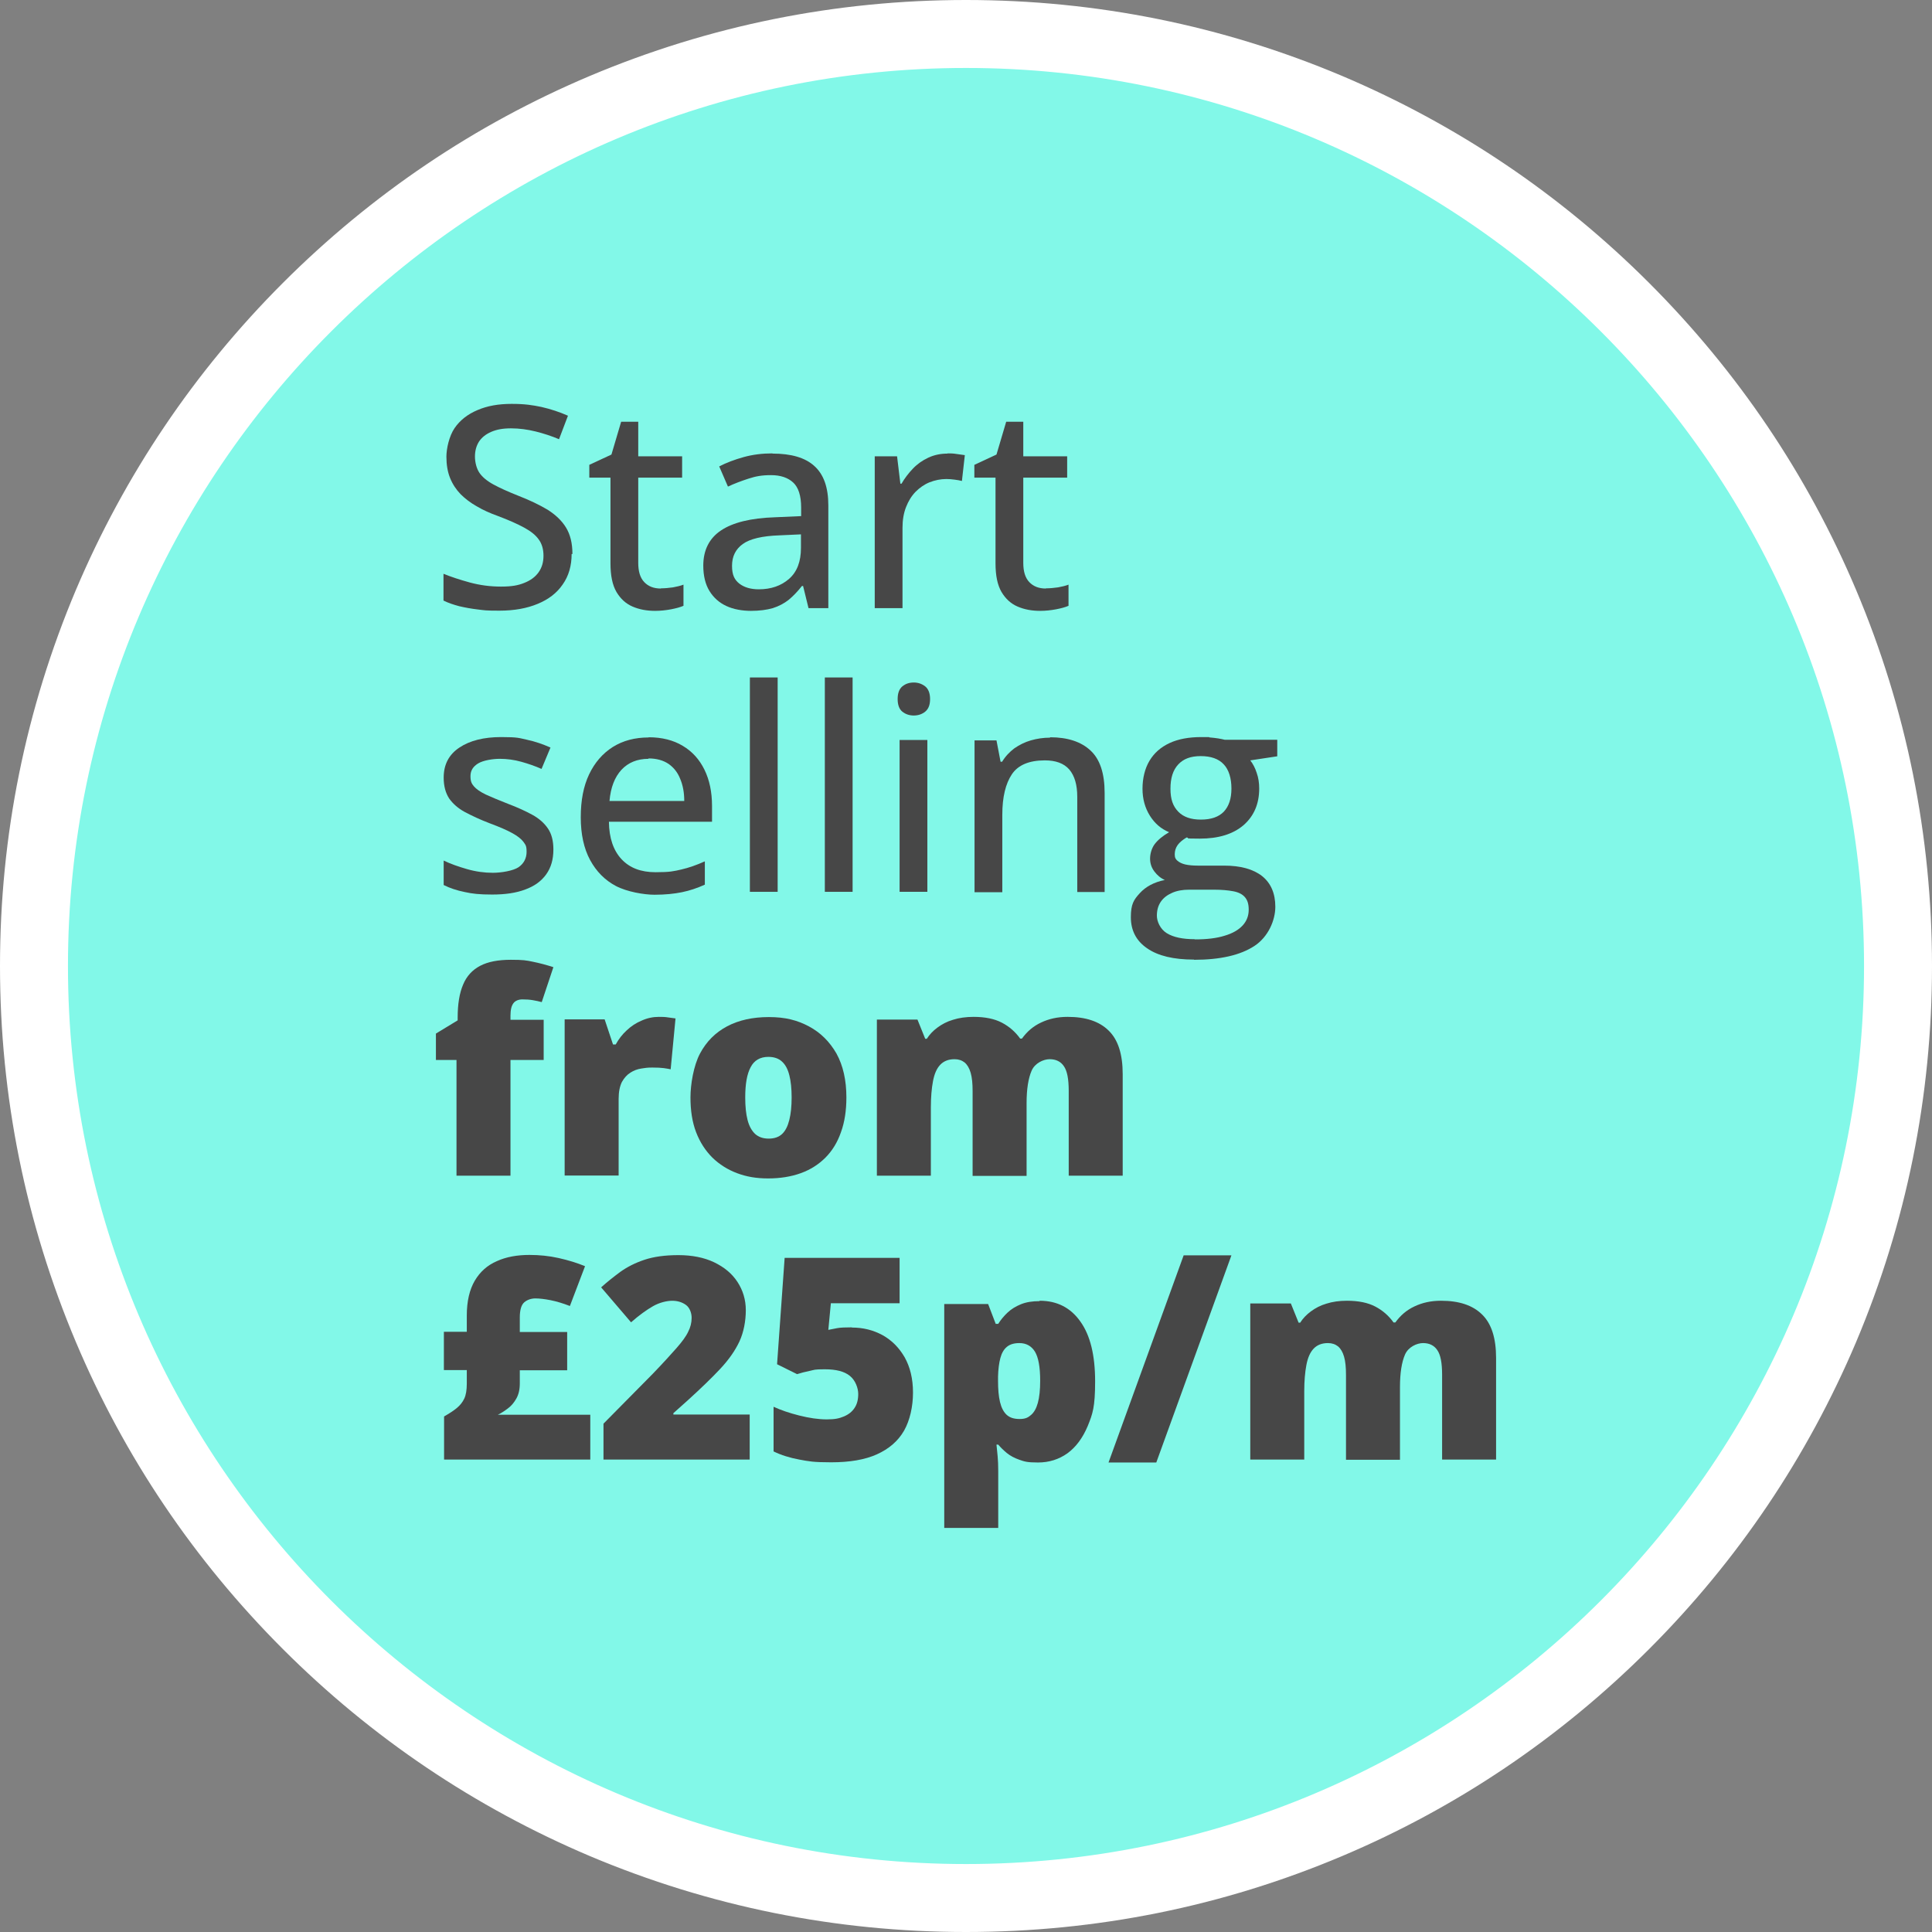
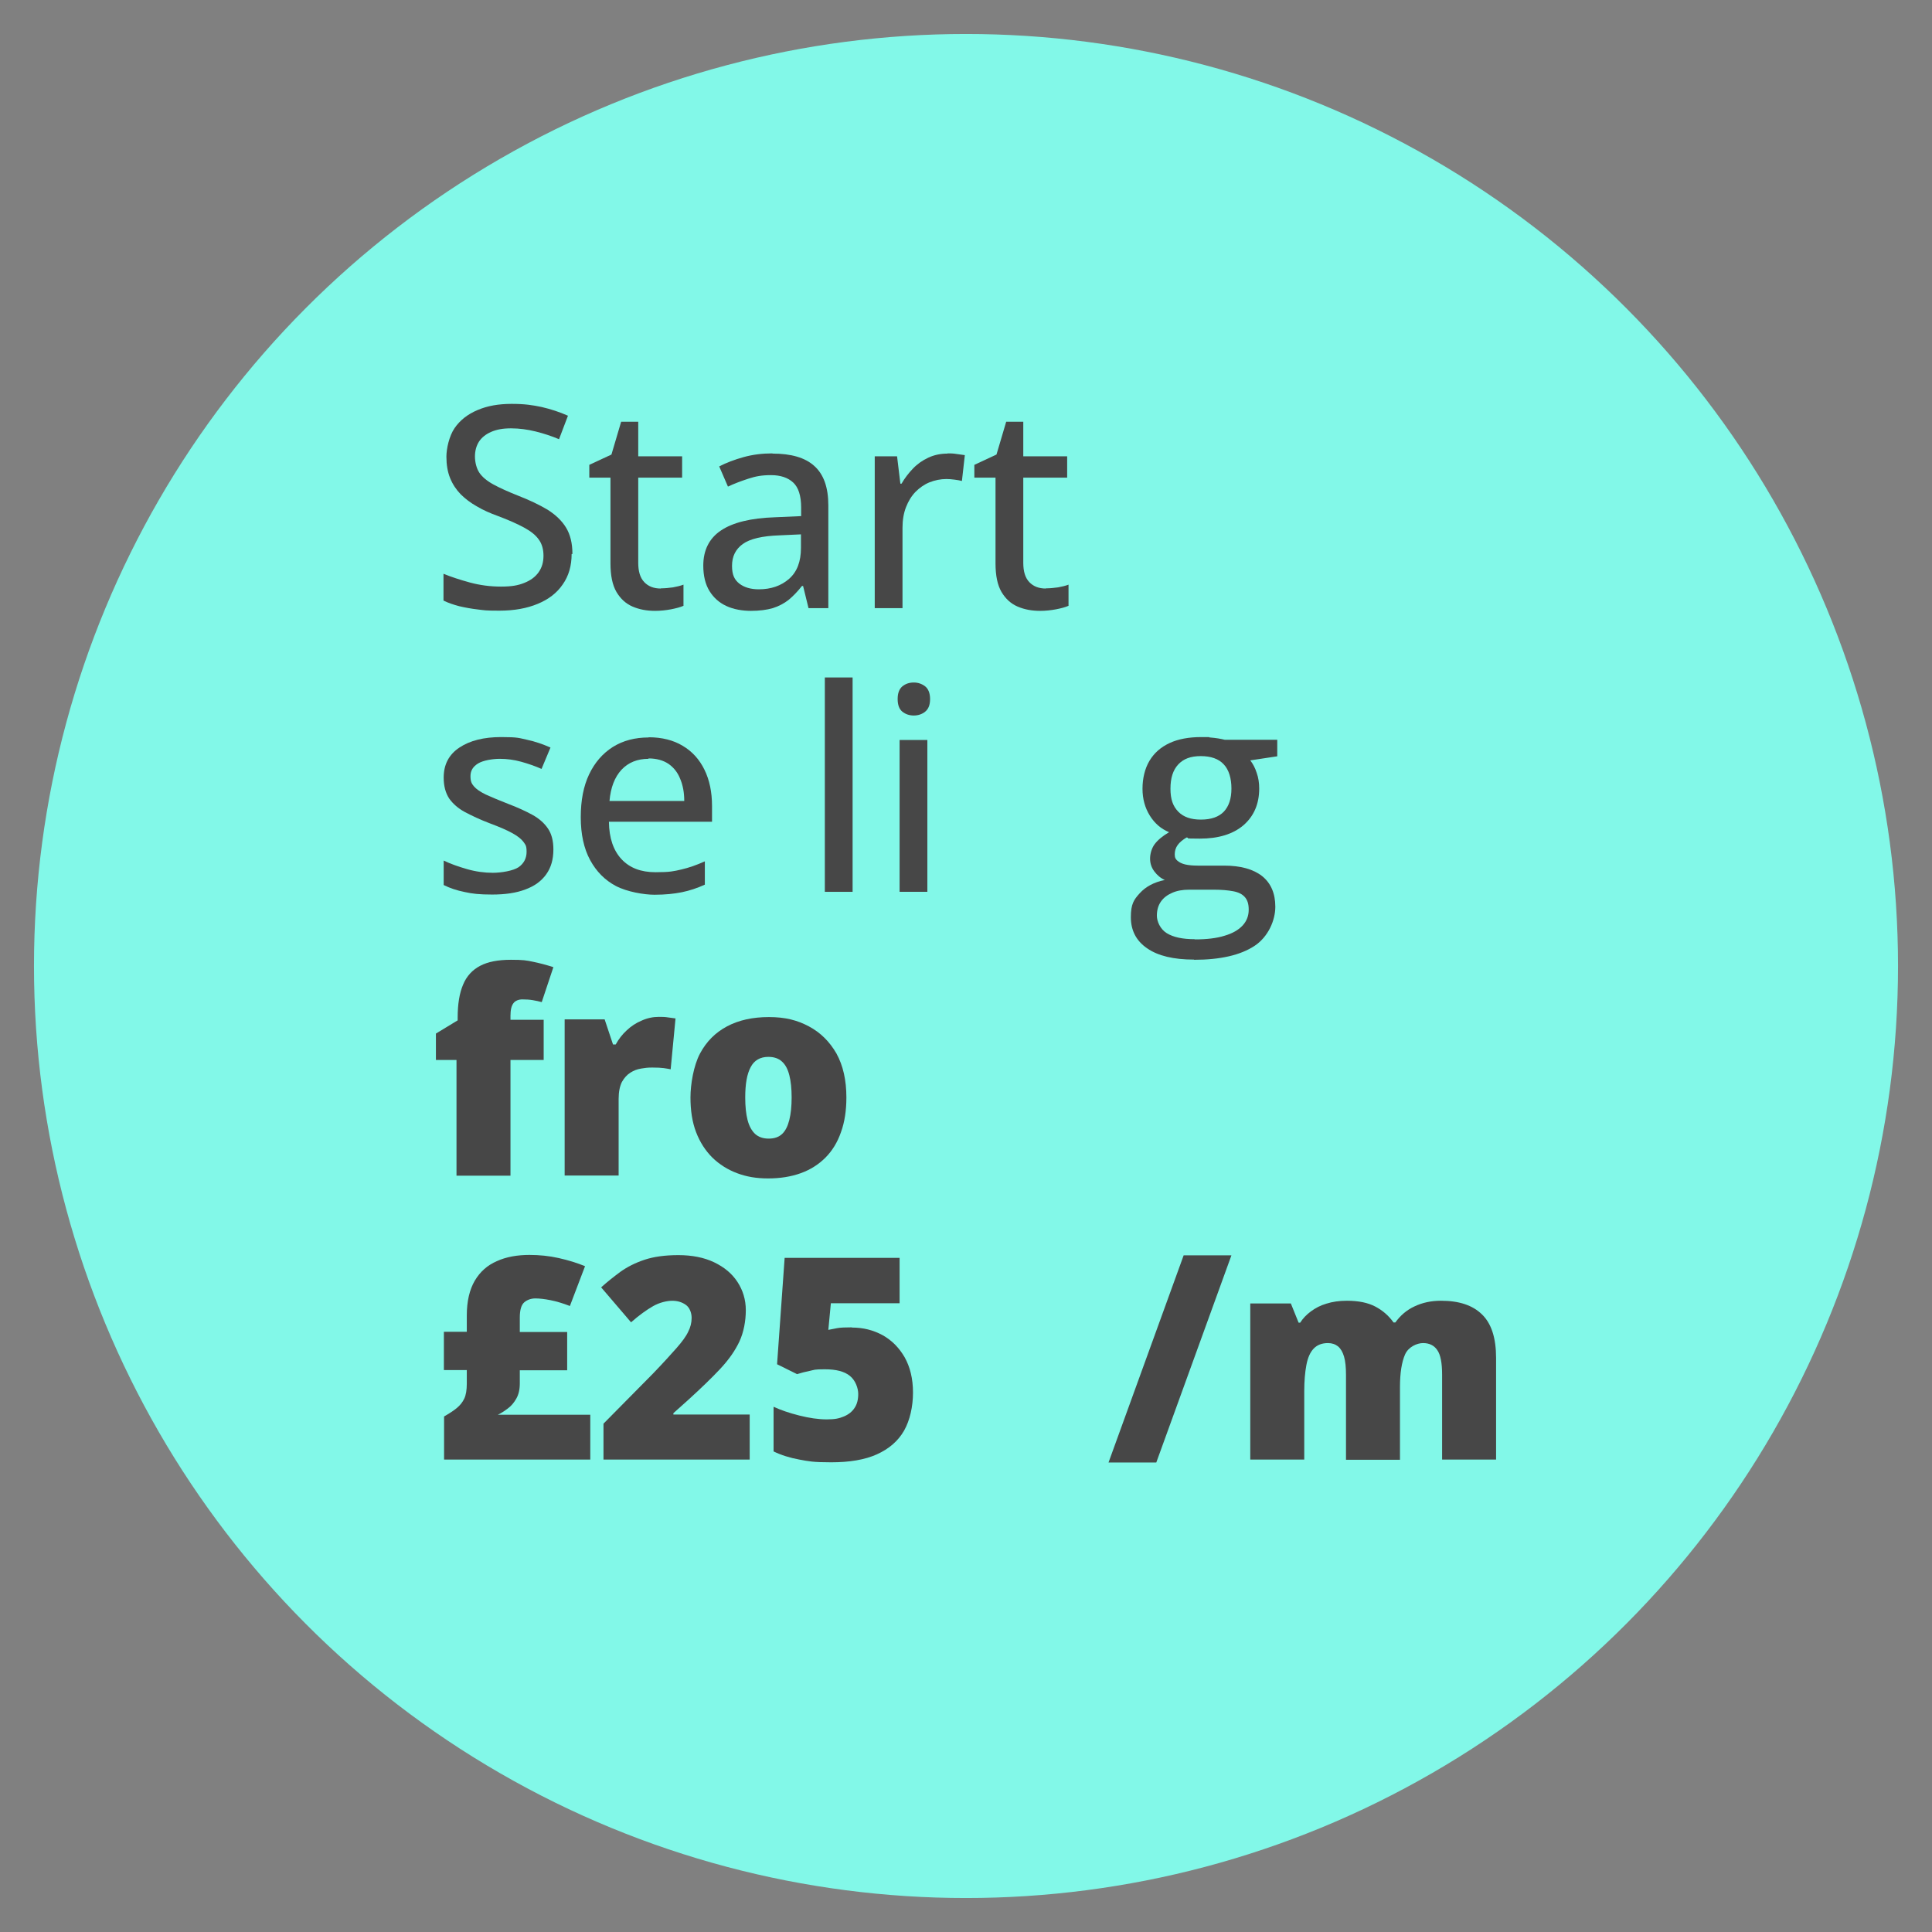
<svg xmlns="http://www.w3.org/2000/svg" version="1.1" viewBox="0 0 995 995">
  <rect x="0" y="0" width="995" height="995" fill="#808080" stroke="none" />
  <defs>
    <style>
      .cls-1 {
        fill: #fff;
      }

      .cls-2 {
        fill: #474747;
      }

      .cls-3 {
        fill: #82f8e8;
      }
    </style>
  </defs>
  <g>
    <g id="Layer_1">
      <g>
        <g>
          <circle class="cls-3" cx="497.5" cy="497.5" r="480" />
-           <path class="cls-1" d="M497.5,995c-67.2,0-132.3-13.2-193.7-39.1-59.2-25.1-112.4-60.9-158.1-106.6-45.7-45.7-81.6-98.9-106.6-158.1C13.2,629.8,0,564.7,0,497.5s13.2-132.3,39.1-193.7c25.1-59.2,60.9-112.4,106.6-158.1,45.7-45.7,98.9-81.6,158.1-106.6C365.2,13.2,430.3,0,497.5,0s132.3,13.2,193.7,39.1c59.2,25.1,112.4,60.9,158.1,106.6,45.7,45.7,81.6,98.9,106.6,158.1,25.9,61.3,39.1,126.5,39.1,193.7s-13.2,132.3-39.1,193.7c-25.1,59.2-60.9,112.4-106.6,158.1-45.7,45.7-98.9,81.6-158.1,106.6-61.3,25.9-126.5,39.1-193.7,39.1ZM497.5,35c-255,0-462.5,207.5-462.5,462.5s207.5,462.5,462.5,462.5,462.5-207.5,462.5-462.5S752.5,35,497.5,35Z" />
        </g>
        <g id="Layer_1-2" data-name="Layer_1">
          <path class="cls-2" d="M294.4,285.2c0,6.2-1.5,11.4-4.6,15.8-3,4.4-7.3,7.7-12.9,10-5.5,2.3-12.1,3.5-19.7,3.5s-7.5-.2-11-.6-6.7-1-9.7-1.7c-3-.8-5.7-1.7-8.1-2.9v-13.8c3.9,1.6,8.5,3.1,13.6,4.5,5.2,1.4,10.5,2.1,16,2.1s8.8-.6,12-1.9c3.3-1.3,5.7-3.1,7.4-5.5,1.7-2.4,2.5-5.2,2.5-8.5s-.8-6.1-2.4-8.3c-1.6-2.3-4.1-4.3-7.6-6.2-3.5-1.9-8-3.9-13.6-6-3.9-1.4-7.5-3-10.7-4.9-3.2-1.8-6-3.9-8.4-6.3-2.3-2.4-4.1-5.1-5.4-8.3-1.3-3.2-1.9-6.9-1.9-11s1.4-10.6,4.2-14.7c2.8-4.1,6.8-7.2,11.8-9.3,5.1-2.2,10.9-3.2,17.6-3.2s10.6.6,15.4,1.6c4.8,1.1,9.3,2.6,13.6,4.5l-4.6,12.1c-4-1.7-8.1-3-12.1-4-4.1-1-8.3-1.6-12.6-1.6s-7.4.6-10.2,1.8c-2.8,1.2-4.9,2.9-6.3,5-1.4,2.2-2.1,4.8-2.1,7.7s.8,6.2,2.3,8.4c1.5,2.2,3.9,4.2,7.2,6,3.3,1.8,7.5,3.7,12.8,5.8,5.9,2.3,10.9,4.7,15.1,7.2,4.1,2.6,7.3,5.6,9.5,9.2s3.3,8.1,3.3,13.6h-.4Z" />
          <path class="cls-2" d="M340.4,303c2,0,4.1-.2,6.2-.5,2.1-.4,3.9-.8,5.4-1.4v10.9c-1.6.7-3.8,1.3-6.4,1.8-2.7.5-5.4.8-8.2.8-4.3,0-8.1-.7-11.6-2.2s-6.2-4-8.3-7.5c-2.1-3.6-3.1-8.5-3.1-14.8v-44.1h-10.9v-6.6l11.4-5.3,5-16.9h8.8v17.8h22.6v11h-22.6v43.9c0,4.4,1,7.7,3.1,9.9,2.1,2.2,4.9,3.3,8.5,3.3h.1Z" />
          <path class="cls-2" d="M397.8,233.6c9.7,0,16.9,2.1,21.6,6.4,4.8,4.3,7.2,11,7.2,20.3v52.9h-10.2l-2.8-11.4h-.6c-2.2,2.8-4.5,5.2-6.8,7.1-2.4,1.9-5.1,3.3-8.2,4.3-3.1.9-6.9,1.4-11.3,1.4s-9-.8-12.6-2.5c-3.7-1.7-6.6-4.3-8.7-7.7-2.1-3.4-3.2-7.8-3.2-13.1,0-7.9,3-14,9.1-18.1s15.4-6.4,27.8-6.8l13.5-.6v-4.4c0-6.1-1.4-10.4-4.1-12.9s-6.5-3.8-11.4-3.8-7.9.6-11.6,1.8c-3.7,1.2-7.2,2.5-10.6,4.1l-4.5-10.4c3.7-1.9,7.9-3.5,12.6-4.8s9.6-1.9,14.8-1.9h0ZM412.5,275.2l-10.9.5c-9,.3-15.4,1.8-19.1,4.5s-5.5,6.4-5.5,11.2,1.3,7.2,3.8,9.2c2.5,1.9,5.8,2.9,10,2.9,6.3,0,11.5-1.8,15.6-5.4s6.1-8.9,6.1-15.9v-7h0Z" />
          <path class="cls-2" d="M488,233.5c1.4,0,2.9,0,4.6.3,1.7.2,3.1.4,4.3.6l-1.5,13.3c-1.1-.3-2.4-.5-3.9-.7s-2.9-.3-4.1-.3c-3,0-5.9.6-8.7,1.7-2.7,1.1-5.1,2.8-7.2,4.9-2.1,2.2-3.7,4.8-4.9,7.9-1.2,3.1-1.8,6.6-1.8,10.6v41.4h-14.3v-78.2h11.5l1.7,14.1h.6c1.6-2.8,3.6-5.4,5.9-7.8s4.9-4.2,7.9-5.6,6.3-2.1,10-2.1h0Z" />
          <path class="cls-2" d="M538.7,303c2,0,4.1-.2,6.2-.5,2.1-.4,3.9-.8,5.4-1.4v10.9c-1.6.7-3.8,1.3-6.4,1.8-2.7.5-5.4.8-8.2.8-4.3,0-8.1-.7-11.6-2.2s-6.2-4-8.3-7.5c-2.1-3.6-3.1-8.5-3.1-14.8v-44.1h-10.9v-6.6l11.4-5.3,5-16.9h8.8v17.8h22.6v11h-22.6v43.9c0,4.4,1,7.7,3.1,9.9,2.1,2.2,4.9,3.3,8.5,3.3h0Z" />
          <path class="cls-2" d="M285,437.5c0,5.1-1.2,9.3-3.7,12.8s-6.1,6.1-10.8,7.8c-4.7,1.8-10.4,2.6-17,2.6s-10.2-.4-14.2-1.3c-4-.8-7.6-2-10.8-3.6v-12.6c3.5,1.7,7.5,3.1,12,4.4s9,1.9,13.3,1.9,10.5-1,13.3-2.9c2.7-1.9,4.1-4.6,4.1-7.9s-.6-3.6-1.6-5.1c-1.1-1.5-3-3-5.7-4.5s-6.6-3.2-11.7-5.1c-5-1.9-9.2-3.9-12.8-5.8-3.5-1.9-6.2-4.3-8.1-7-1.8-2.8-2.8-6.3-2.8-10.7,0-6.8,2.7-11.9,8.1-15.5s12.6-5.4,21.5-5.4,9.2.5,13.4,1.4c4.2.9,8.2,2.3,12,4l-4.6,11c-3.4-1.5-6.9-2.7-10.5-3.7s-7.3-1.5-11-1.5-8.6.8-11.2,2.4-3.9,3.7-3.9,6.5.6,3.9,1.8,5.3,3.2,2.8,6.1,4.2c2.8,1.3,6.7,2.9,11.5,4.8,4.8,1.8,8.9,3.7,12.4,5.6s6.2,4.3,8.1,7.1c1.9,2.8,2.8,6.4,2.8,10.7h0Z" />
          <path class="cls-2" d="M334.1,379.7c6.8,0,12.7,1.5,17.5,4.4,4.9,2.9,8.6,7,11.2,12.3s3.9,11.5,3.9,18.7v8.1h-53.1c.1,8.4,2.3,14.8,6.5,19.3s10,6.7,17.5,6.7,9.4-.5,13.3-1.4,7.9-2.3,12.1-4.2v12c-3.9,1.8-7.9,3.1-11.8,3.9s-8.7,1.3-14.1,1.3-14.2-1.5-19.9-4.5c-5.7-3-10.1-7.5-13.3-13.4-3.2-5.9-4.8-13.3-4.8-22s1.4-16,4.3-22.1,7-10.8,12.2-14.1c5.3-3.3,11.4-4.9,18.5-4.9h0ZM334,390.8c-5.8,0-10.4,1.9-13.9,5.6-3.5,3.8-5.6,9.1-6.2,16.1h38.5c0-4.3-.7-8.1-2.1-11.4-1.3-3.3-3.3-5.8-6-7.7-2.7-1.8-6.1-2.8-10.3-2.8v.2Z" />
-           <path class="cls-2" d="M400.5,459.3h-14.3v-110.4h14.3v110.4Z" />
          <path class="cls-2" d="M439.1,459.3h-14.3v-110.4h14.3v110.4Z" />
          <path class="cls-2" d="M477.6,381.1v78.2h-14.3v-78.2h14.3ZM470.6,351.5c2.3,0,4.2.7,5.9,2,1.6,1.3,2.5,3.5,2.5,6.5s-.8,5.1-2.5,6.5c-1.6,1.3-3.6,2-5.9,2s-4.3-.7-5.9-2-2.4-3.5-2.4-6.5.8-5.1,2.4-6.5c1.6-1.3,3.5-2,5.9-2h0Z" />
-           <path class="cls-2" d="M540.8,379.7c9,0,16,2.3,20.8,6.8,4.9,4.5,7.3,11.8,7.3,21.9v51h-14.1v-49c0-6.3-1.4-10.9-4.1-14.1-2.8-3.2-7-4.7-12.6-4.7-8.1,0-13.8,2.4-17,7.2-3.2,4.8-4.9,11.7-4.9,20.8v39.9h-14.3v-78.2h11.3l2.1,11h.8c1.7-2.8,3.8-5,6.3-6.9,2.6-1.8,5.4-3.2,8.5-4.1,3.2-.9,6.4-1.4,9.9-1.4v-.2Z" />
          <path class="cls-2" d="M614.9,494.2c-10.4,0-18.5-1.9-24.1-5.8-5.6-3.8-8.4-9.2-8.4-16s1.5-9,4.6-12.4,7.4-5.7,12.9-6.8c-2.1-.9-3.9-2.4-5.4-4.4s-2.2-4.2-2.2-6.6.8-5.4,2.4-7.5c1.6-2.1,4.1-4.2,7.4-6.1-4.1-1.7-7.4-4.5-9.9-8.5s-3.8-8.6-3.8-13.9,1.2-10.4,3.6-14.4c2.4-4,5.8-7,10.3-9.1s10-3.1,16.4-3.1,2.9,0,4.4.2c1.5.1,2.9.3,4.3.5,1.4.2,2.5.5,3.4.7h27v8.5l-13.9,2.1c1.4,1.8,2.5,3.9,3.3,6.4.9,2.5,1.3,5.2,1.3,8.1,0,7.9-2.7,14.2-8.1,18.9-5.4,4.6-12.9,6.9-22.5,6.9s-4.5-.3-6.8-.6c-2,1.2-3.6,2.5-4.6,3.9s-1.5,3-1.5,4.8.5,2.5,1.4,3.3,2.3,1.5,4,1.9c1.8.4,3.9.6,6.4.6h13.6c8.5,0,15,1.8,19.6,5.4,4.5,3.6,6.8,8.9,6.8,15.8s-3.6,15.5-10.8,20.2-17.5,7.1-31.1,7.1h0ZM615.4,483.8c6.1,0,11.2-.6,15.3-1.9,4.1-1.2,7.2-3,9.3-5.3s3.1-5,3.1-8.1-.7-5-2-6.5-3.3-2.5-6-3-5.9-.8-9.8-.8h-12.9c-3.3,0-6.2.5-8.7,1.6s-4.4,2.5-5.8,4.5c-1.4,2-2.1,4.4-2.1,7.3s1.7,6.9,5.1,9c3.4,2.1,8.2,3.1,14.4,3.1h.1ZM618.5,422.1c5.3,0,9.2-1.4,11.8-4.1,2.6-2.8,3.9-6.7,3.9-11.9s-1.3-9.7-4-12.5c-2.6-2.8-6.6-4.2-11.8-4.2s-8.9,1.4-11.6,4.3c-2.7,2.9-4,7-4,12.5s1.3,9,4,11.8,6.6,4.1,11.6,4.1h0Z" />
          <path class="cls-2" d="M280,545.9h-17.1v59.6h-27.8v-59.6h-10.6v-13.6l11.2-6.8v-1.4c0-6.9.9-12.6,2.8-17,1.8-4.4,4.8-7.6,8.8-9.7,4-2.1,9.3-3.1,15.8-3.1s7.9.3,11.3,1,6.9,1.6,10.6,2.8l-6,18c-1.4-.4-2.9-.7-4.6-1s-3.5-.4-5.4-.4-3.7.7-4.6,2c-1,1.3-1.5,3.4-1.5,6.4v2.1h17.1v20.8h0Z" />
          <path class="cls-2" d="M339.4,523.7c1.5,0,3.1,0,4.8.3,1.7.2,2.9.4,3.7.5l-2.5,26.2c-.9-.2-2.1-.4-3.5-.6-1.4-.2-3.4-.3-6-.3s-3.6.2-5.6.5-3.9,1-5.6,2.1c-1.8,1.1-3.2,2.7-4.4,4.8-1.1,2.2-1.7,5.1-1.7,8.7v39.5h-27.8v-80.4h20.6l4.3,12.9h1.4c1.5-2.7,3.3-5.1,5.6-7.2,2.3-2.2,4.9-3.9,7.8-5.1,2.9-1.3,5.8-1.9,8.8-1.9h.1Z" />
          <path class="cls-2" d="M435.9,565.2c0,6.7-.9,12.7-2.8,17.9-1.8,5.2-4.5,9.6-8,13.1s-7.7,6.2-12.7,8-10.6,2.7-16.8,2.7-11.2-.9-16-2.7-9.1-4.5-12.7-8c-3.6-3.6-6.4-7.9-8.4-13.1-2-5.2-2.9-11.2-2.9-17.9s1.6-16.4,4.9-22.6c3.3-6.2,7.9-10.8,13.9-14s13.2-4.8,21.6-4.8,14.6,1.6,20.6,4.8,10.7,7.9,14.2,14c3.4,6.2,5.1,13.7,5.1,22.6h0ZM383.8,565.2c0,4.6.4,8.5,1.2,11.6.8,3.1,2.1,5.5,3.9,7.2,1.8,1.6,4.1,2.4,7,2.4s5.2-.8,6.9-2.4c1.7-1.6,2.9-4,3.7-7.2.8-3.2,1.2-7,1.2-11.6s-.4-8.4-1.2-11.5c-.8-3.1-2-5.4-3.8-7-1.7-1.6-4.1-2.4-7-2.4-4.2,0-7.3,1.8-9.1,5.3-1.9,3.5-2.8,8.7-2.8,15.5h0Z" />
-           <path class="cls-2" d="M549.9,523.7c9.2,0,16.2,2.3,21,7,4.9,4.7,7.3,12.2,7.3,22.5v52.3h-27.8v-43.7c0-6.1-.8-10.3-2.5-12.7-1.6-2.4-4.1-3.6-7.3-3.6s-7.6,2-9.3,5.9-2.6,9.5-2.6,16.7v37.5h-27.8v-43.7c0-3.9-.3-7-1-9.4s-1.7-4.1-3.1-5.3c-1.4-1.1-3.1-1.7-5.2-1.7-3.2,0-5.6,1-7.4,2.9-1.8,1.9-3,4.7-3.7,8.4s-1.1,8.2-1.1,13.5v35.2h-27.8v-80.4h20.9l4,9.9h.8c1.4-2.2,3.2-4.1,5.5-5.8s4.9-3.1,8-4c3.1-1,6.7-1.5,10.6-1.5,5.9,0,10.8,1,14.6,3s6.9,4.7,9.4,8.2h.9c2.6-3.6,5.8-6.4,9.9-8.3,4-1.9,8.5-2.9,13.6-2.9h0Z" />
          <path class="cls-2" d="M272.6,646.3c5.2,0,10.2.5,15.1,1.6s9.5,2.5,13.6,4.2l-7.8,20.5c-3.6-1.4-7-2.4-10-3-3.1-.6-5.7-.9-7.8-.9s-4.2.7-5.7,2-2.3,3.9-2.3,7.8v7.5h24.4v19.7h-24.4v6.8c0,3.1-.6,5.7-1.8,7.8-1.2,2.1-2.6,3.8-4.4,5.1-1.7,1.3-3.4,2.4-5.1,3.2h47.6v23.1h-75.3v-22.2c2.6-1.5,4.8-2.9,6.5-4.3,1.7-1.4,3-3,3.9-4.9s1.3-4.5,1.3-7.7v-7h-11.8v-19.7h11.8v-8.4c0-7.3,1.4-13.3,4.1-17.9,2.7-4.6,6.5-8,11.4-10.1,4.8-2.2,10.5-3.2,16.9-3.2h-.2Z" />
          <path class="cls-2" d="M386.1,751.7h-75.3v-18.5l25.3-25.6c5.3-5.5,9.3-9.9,12.2-13.2,2.9-3.3,5-6.1,6.1-8.5,1.2-2.3,1.8-4.7,1.8-7.2s-1-5.3-3-6.7-4.3-2.1-7-2.1-6.6.9-9.9,2.8c-3.3,1.9-7.1,4.6-11.3,8.3l-15.4-18c3.1-2.8,6.4-5.4,9.9-8,3.5-2.5,7.6-4.6,12.4-6.2,4.8-1.6,10.6-2.4,17.5-2.4s13.2,1.2,18.4,3.7c5.2,2.5,9.2,5.8,12,10.1s4.3,9.1,4.3,14.6-1.1,11.4-3.3,16.1c-2.2,4.7-5.5,9.4-9.9,14.1-4.4,4.7-9.9,10-16.5,16l-7.6,6.8v.7h39.3v23.1h0Z" />
          <path class="cls-2" d="M438.7,683.7c5.8,0,11,1.3,15.8,3.9,4.7,2.6,8.5,6.4,11.4,11.4,2.8,5,4.3,11,4.3,18.2s-1.6,14.3-4.6,19.6c-3.1,5.4-7.8,9.4-14,12.2s-14.1,4.1-23.5,4.1-11.5-.5-16.4-1.4-9.4-2.3-13.3-4.2v-23c3.7,1.7,8,3.2,13.2,4.5,5.1,1.3,9.9,2,14.2,2s6.4-.5,8.8-1.5,4.3-2.5,5.5-4.4c1.3-1.9,1.9-4.3,1.9-7.2s-1.4-7-4.3-9.3c-2.8-2.3-7.1-3.4-12.9-3.4s-5.2.3-7.7.8-4.7,1.1-6.6,1.7l-10.3-5.1,3.9-54.8h59.2v23.4h-35.4l-1.3,13.7c1.5-.3,3.1-.6,4.6-.9,1.6-.3,4.1-.4,7.6-.4h-.1Z" />
-           <path class="cls-2" d="M535.5,669.9c8.9,0,15.9,3.6,20.9,10.7,5.1,7.1,7.6,17.4,7.6,30.8s-1.3,16.8-3.8,23c-2.6,6.2-6.1,10.9-10.5,14.1-4.4,3.1-9.4,4.7-15.1,4.7s-7-.5-9.6-1.4-4.8-2.1-6.5-3.5-3.2-2.9-4.4-4.3h-.9c.2,1.8.4,3.8.6,6s.3,4.6.3,7.5v29.4h-27.8v-115.3h22.6l3.9,10.2h1.3c1.3-2.1,2.9-4,4.8-5.8,1.9-1.8,4.2-3.2,6.9-4.3s5.9-1.6,9.6-1.6v-.2ZM525,691.7c-2.7,0-4.8.6-6.4,1.9-1.6,1.3-2.7,3.2-3.4,5.8s-1.1,5.8-1.2,9.6v2.2c0,4.3.3,7.8,1,10.8.7,2.9,1.8,5.1,3.4,6.6,1.6,1.5,3.8,2.2,6.7,2.2s4.3-.7,5.8-2c1.6-1.3,2.8-3.4,3.6-6.3.8-2.9,1.2-6.7,1.2-11.4,0-7.1-.9-12-2.7-15-1.8-2.9-4.5-4.4-8-4.4h0Z" />
          <path class="cls-2" d="M634.2,646.5l-38.7,106.7h-24.6l38.7-106.7h24.6Z" />
          <path class="cls-2" d="M742.2,669.9c9.2,0,16.2,2.3,21,7,4.9,4.7,7.3,12.2,7.3,22.5v52.3h-27.8v-43.7c0-6.1-.8-10.3-2.5-12.7-1.6-2.4-4.1-3.6-7.3-3.6s-7.6,2-9.3,5.9-2.6,9.5-2.6,16.7v37.5h-27.8v-43.7c0-3.9-.3-7-1-9.4s-1.7-4.1-3.1-5.3c-1.4-1.1-3.1-1.7-5.2-1.7-3.2,0-5.6,1-7.4,2.9-1.8,1.9-3,4.7-3.7,8.4s-1.1,8.2-1.1,13.5v35.2h-27.8v-80.4h20.9l4,9.9h.8c1.4-2.2,3.2-4.1,5.5-5.8s4.9-3.1,8-4c3.1-1,6.7-1.5,10.6-1.5,5.9,0,10.8,1,14.6,3s6.9,4.7,9.4,8.2h.9c2.6-3.6,5.8-6.4,9.9-8.3,4-1.9,8.5-2.9,13.6-2.9h0Z" />
        </g>
      </g>
    </g>
  </g>
</svg>